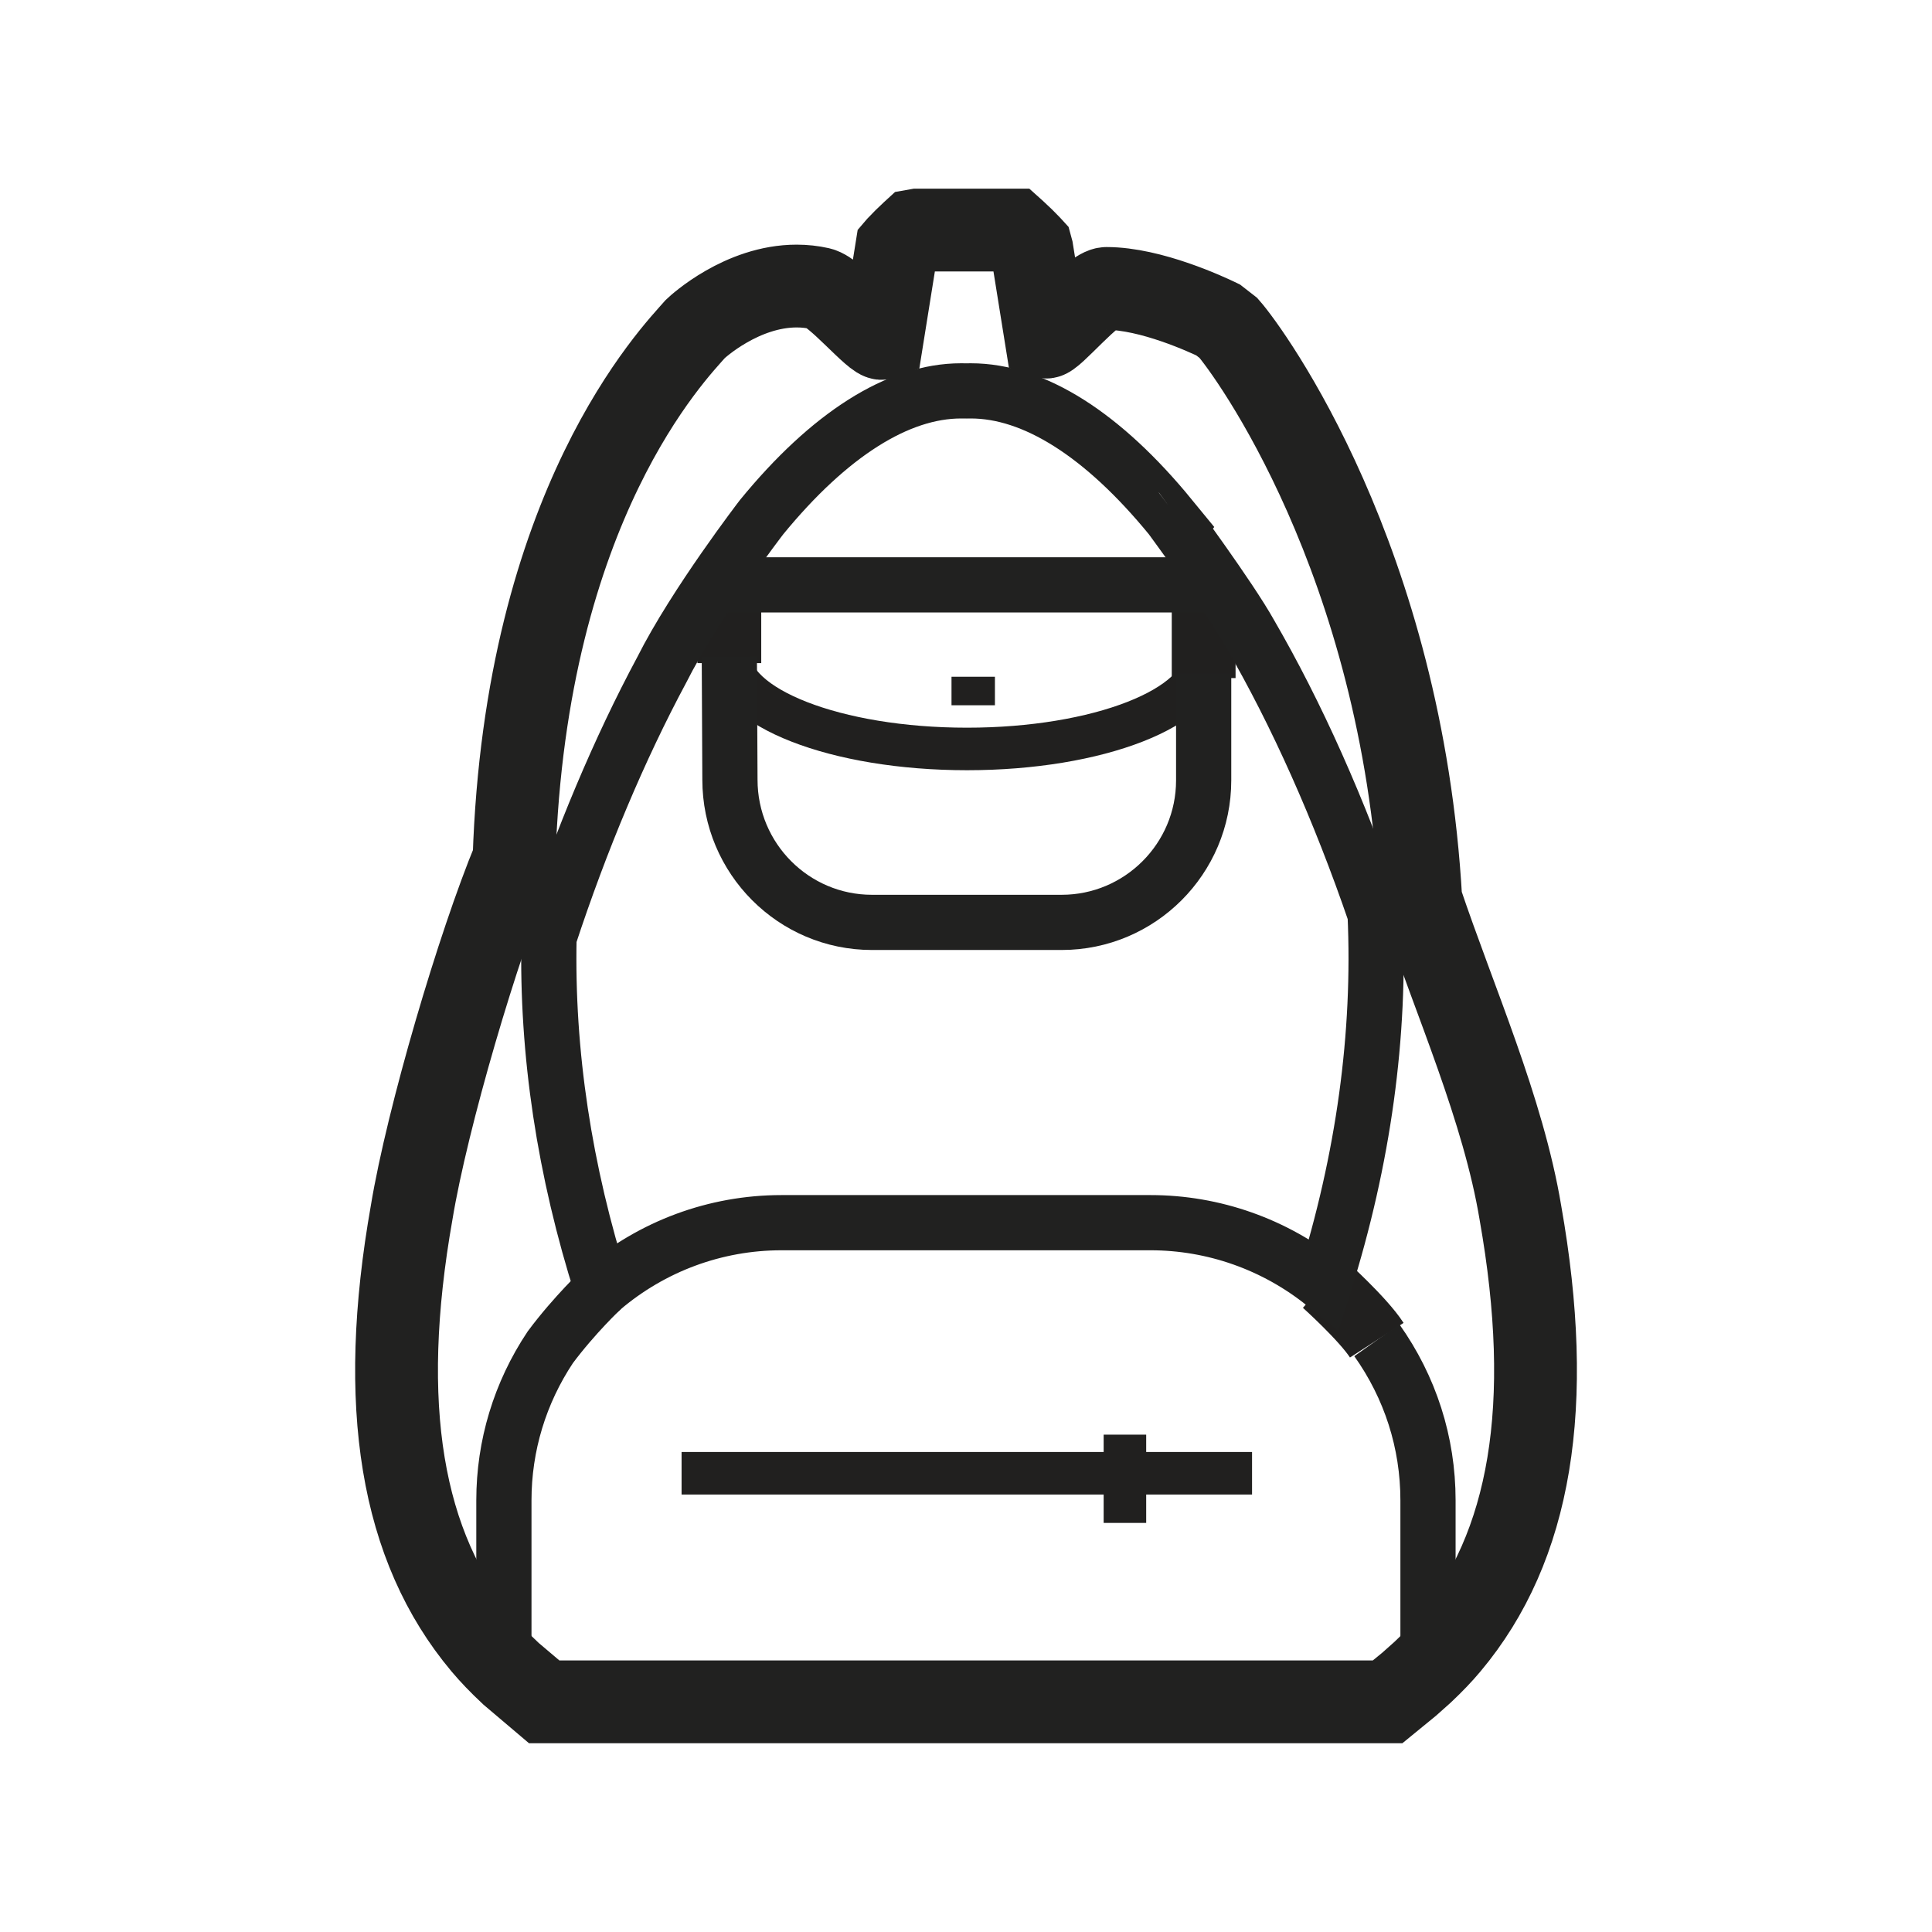
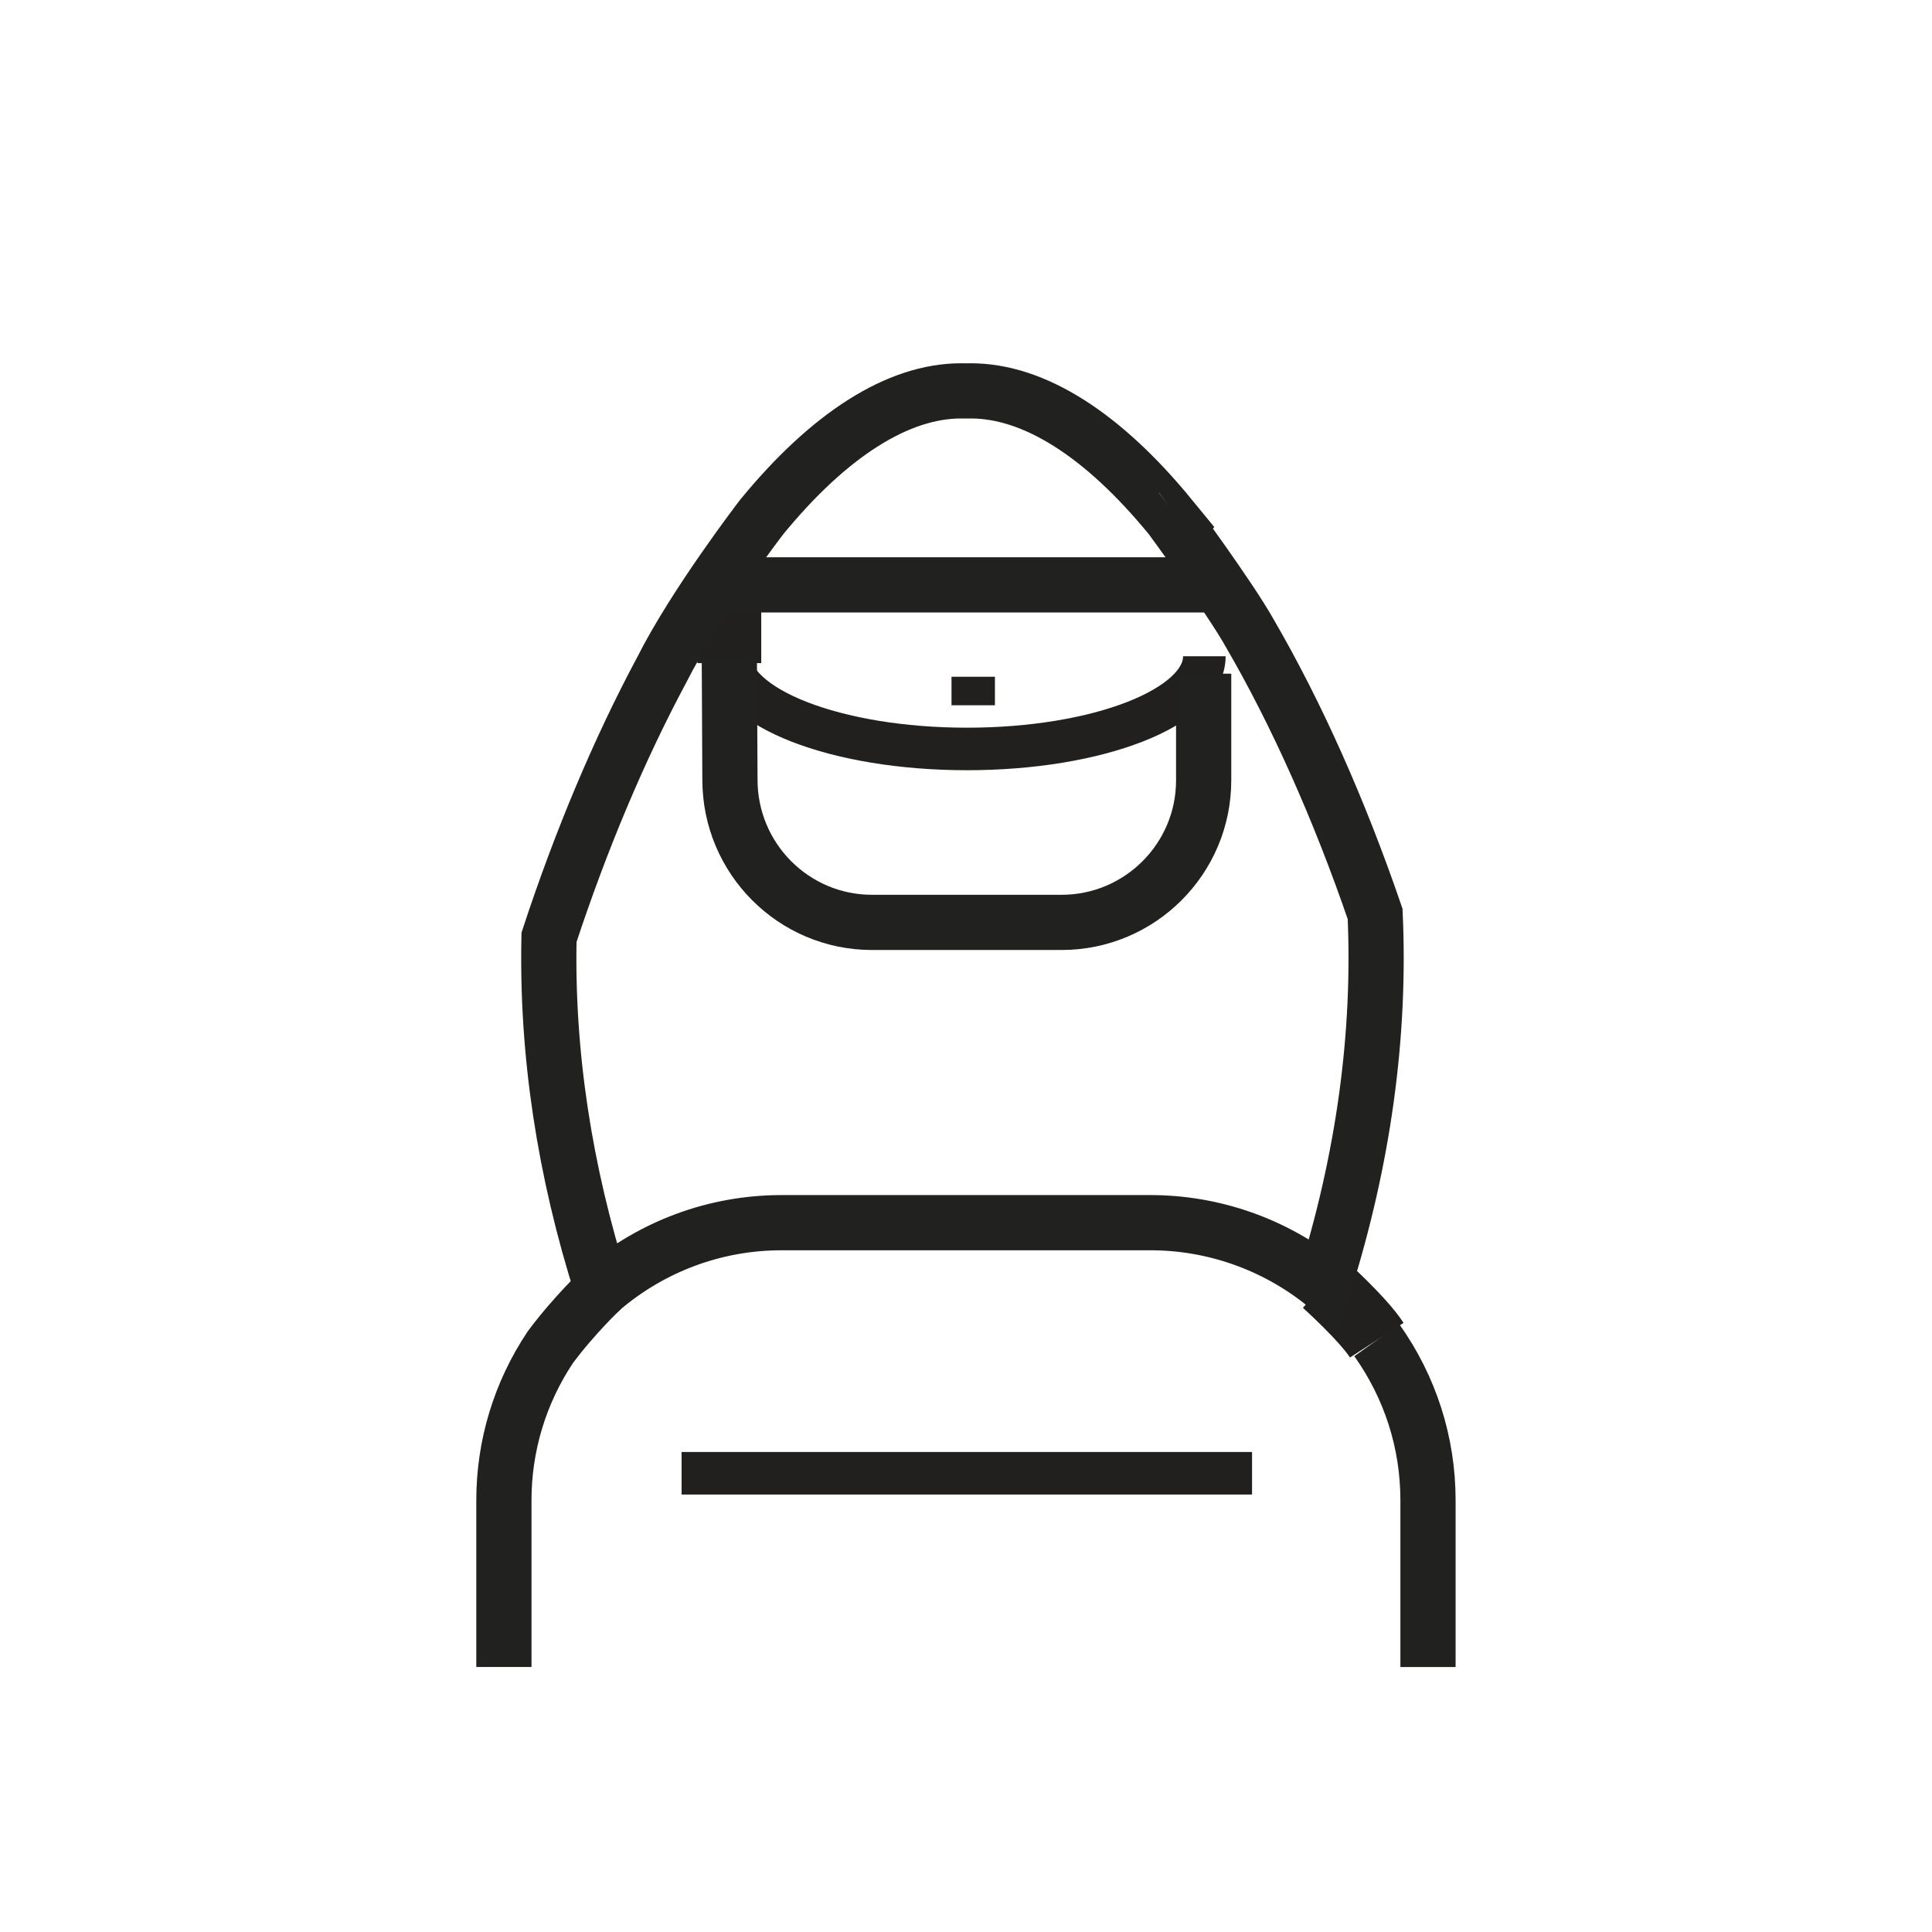
<svg xmlns="http://www.w3.org/2000/svg" version="1.1" id="Layer_1" x="0px" y="0px" width="70px" height="70px" viewBox="0 0 70 70" enable-background="new 0 0 70 70" xml:space="preserve">
-   <path fill="none" stroke="#212120" stroke-width="3" stroke-miterlimit="10" d="M55.087,43.938  c-0.623-3.746-2.375-7.662-3.609-11.329c-0.689-12.332-6.22-19.873-6.968-20.725l-0.378-0.294c-0.393-0.189-2.431-1.139-4.042-1.139  c-0.504,0-1.989,1.834-2.195,1.761l-0.505-3.15l-0.026-0.096l-0.053-0.058c-0.15-0.159-0.312-0.317-0.522-0.51l-0.069-0.062h-3.48  l-0.119,0.021l-0.072,0.066c-0.184,0.168-0.343,0.328-0.512,0.506l-0.048,0.056l-0.524,3.274c-0.239,0.091-1.681-1.673-2.262-1.803  c-0.272-0.061-0.554-0.092-0.838-0.092c-1.989,0-3.584,1.47-3.669,1.551c-0.75,0.857-6.154,6.349-6.571,19.202  c-1.296,3.123-3.14,9.366-3.709,12.809c-1.235,6.99-0.39,12.115,2.59,15.666c0.271,0.322,0.596,0.664,1.01,1.051l1.201,1.018h30.558  l0.779-0.637l0.487-0.434c0.381-0.359,0.683-0.676,0.953-0.998C55.474,56.041,56.322,50.918,55.087,43.938z M44.248,21.191   M25.903,21.191 M19.891,33.961" />
  <line fill="none" stroke="#21201F" stroke-width="1.541" stroke-miterlimit="10" x1="45.364" y1="53.379" x2="24.695" y2="53.379" />
-   <line fill="none" stroke="#21201F" stroke-width="1.541" stroke-miterlimit="10" x1="40.758" y1="51.98" x2="40.758" y2="55.178" />
  <line fill="none" stroke="#21201F" stroke-width="2.312" stroke-miterlimit="10" x1="26.425" y1="24.026" x2="26.425" y2="21.191" />
-   <line fill="none" stroke="#21201F" stroke-width="2.312" stroke-miterlimit="10" x1="43.611" y1="21.191" x2="43.611" y2="24.568" />
  <path fill="none" stroke="#212120" stroke-width="3" stroke-miterlimit="10" d="M49.823,33.113" />
  <path fill="none" stroke="#21201F" stroke-width="2.312" stroke-miterlimit="10" d="M47.98,46.525c0,0,1.408,1.266,1.903,2.033" />
-   <path fill="none" stroke="#21201F" stroke-width="2.312" stroke-miterlimit="10" d="M26.425,23.798" />
  <path fill="none" stroke="#21201F" stroke-width="2.312" stroke-miterlimit="10" d="M43.611,24.409" />
  <path fill="none" stroke="#21201F" stroke-width="1.541" stroke-miterlimit="10" d="M26.438,23.778c0,1.855,3.85,3.358,8.599,3.358  c4.749,0,8.599-1.503,8.599-3.358" />
  <rect x="34.475" y="24.52" fill="#21201F" width="1.573" height="1.033" />
  <line fill="none" stroke="#212120" stroke-width="2" stroke-miterlimit="10" x1="25.903" y1="21.191" x2="44.248" y2="21.191" />
  <path fill="none" stroke="#212120" stroke-width="2" stroke-miterlimit="10" d="M43.611,24.409v3.865  c0,2.839-2.309,5.146-5.146,5.146h-6.871c-2.838,0-5.146-2.31-5.147-5.169l-0.022-4.452" />
  <path fill="none" stroke="#212120" stroke-width="2" stroke-miterlimit="10" d="M45.291,22.959  c1.683,2.896,3.241,6.384,4.532,10.153c0.199,4.381-0.421,8.891-1.843,13.413c-1.784-1.438-4.004-2.225-6.297-2.225H28.313  c-2.391,0-4.685,0.852-6.501,2.4c-1.363-4.275-2.01-8.561-1.92-12.74c1.154-3.514,2.557-6.842,4.084-9.688  c1.203-2.395,3.617-5.534,3.617-5.534c2.453-2.996,4.946-4.576,7.228-4.576l0.205,0.002l0.149-0.002c2.288,0,4.783,1.58,7.236,4.576  C42.409,18.739,44.551,21.631,45.291,22.959z" />
  <path fill="none" stroke="#212120" stroke-width="2" stroke-miterlimit="10" d="M51.739,60.4v-6.041c0-2.09-0.641-4.092-1.855-5.801  " />
  <path fill="none" stroke="#212120" stroke-width="2" stroke-miterlimit="10" d="M21.811,46.701c0,0-0.993,0.932-1.872,2.111  c-1.102,1.654-1.682,3.57-1.682,5.547v6.039" />
</svg>